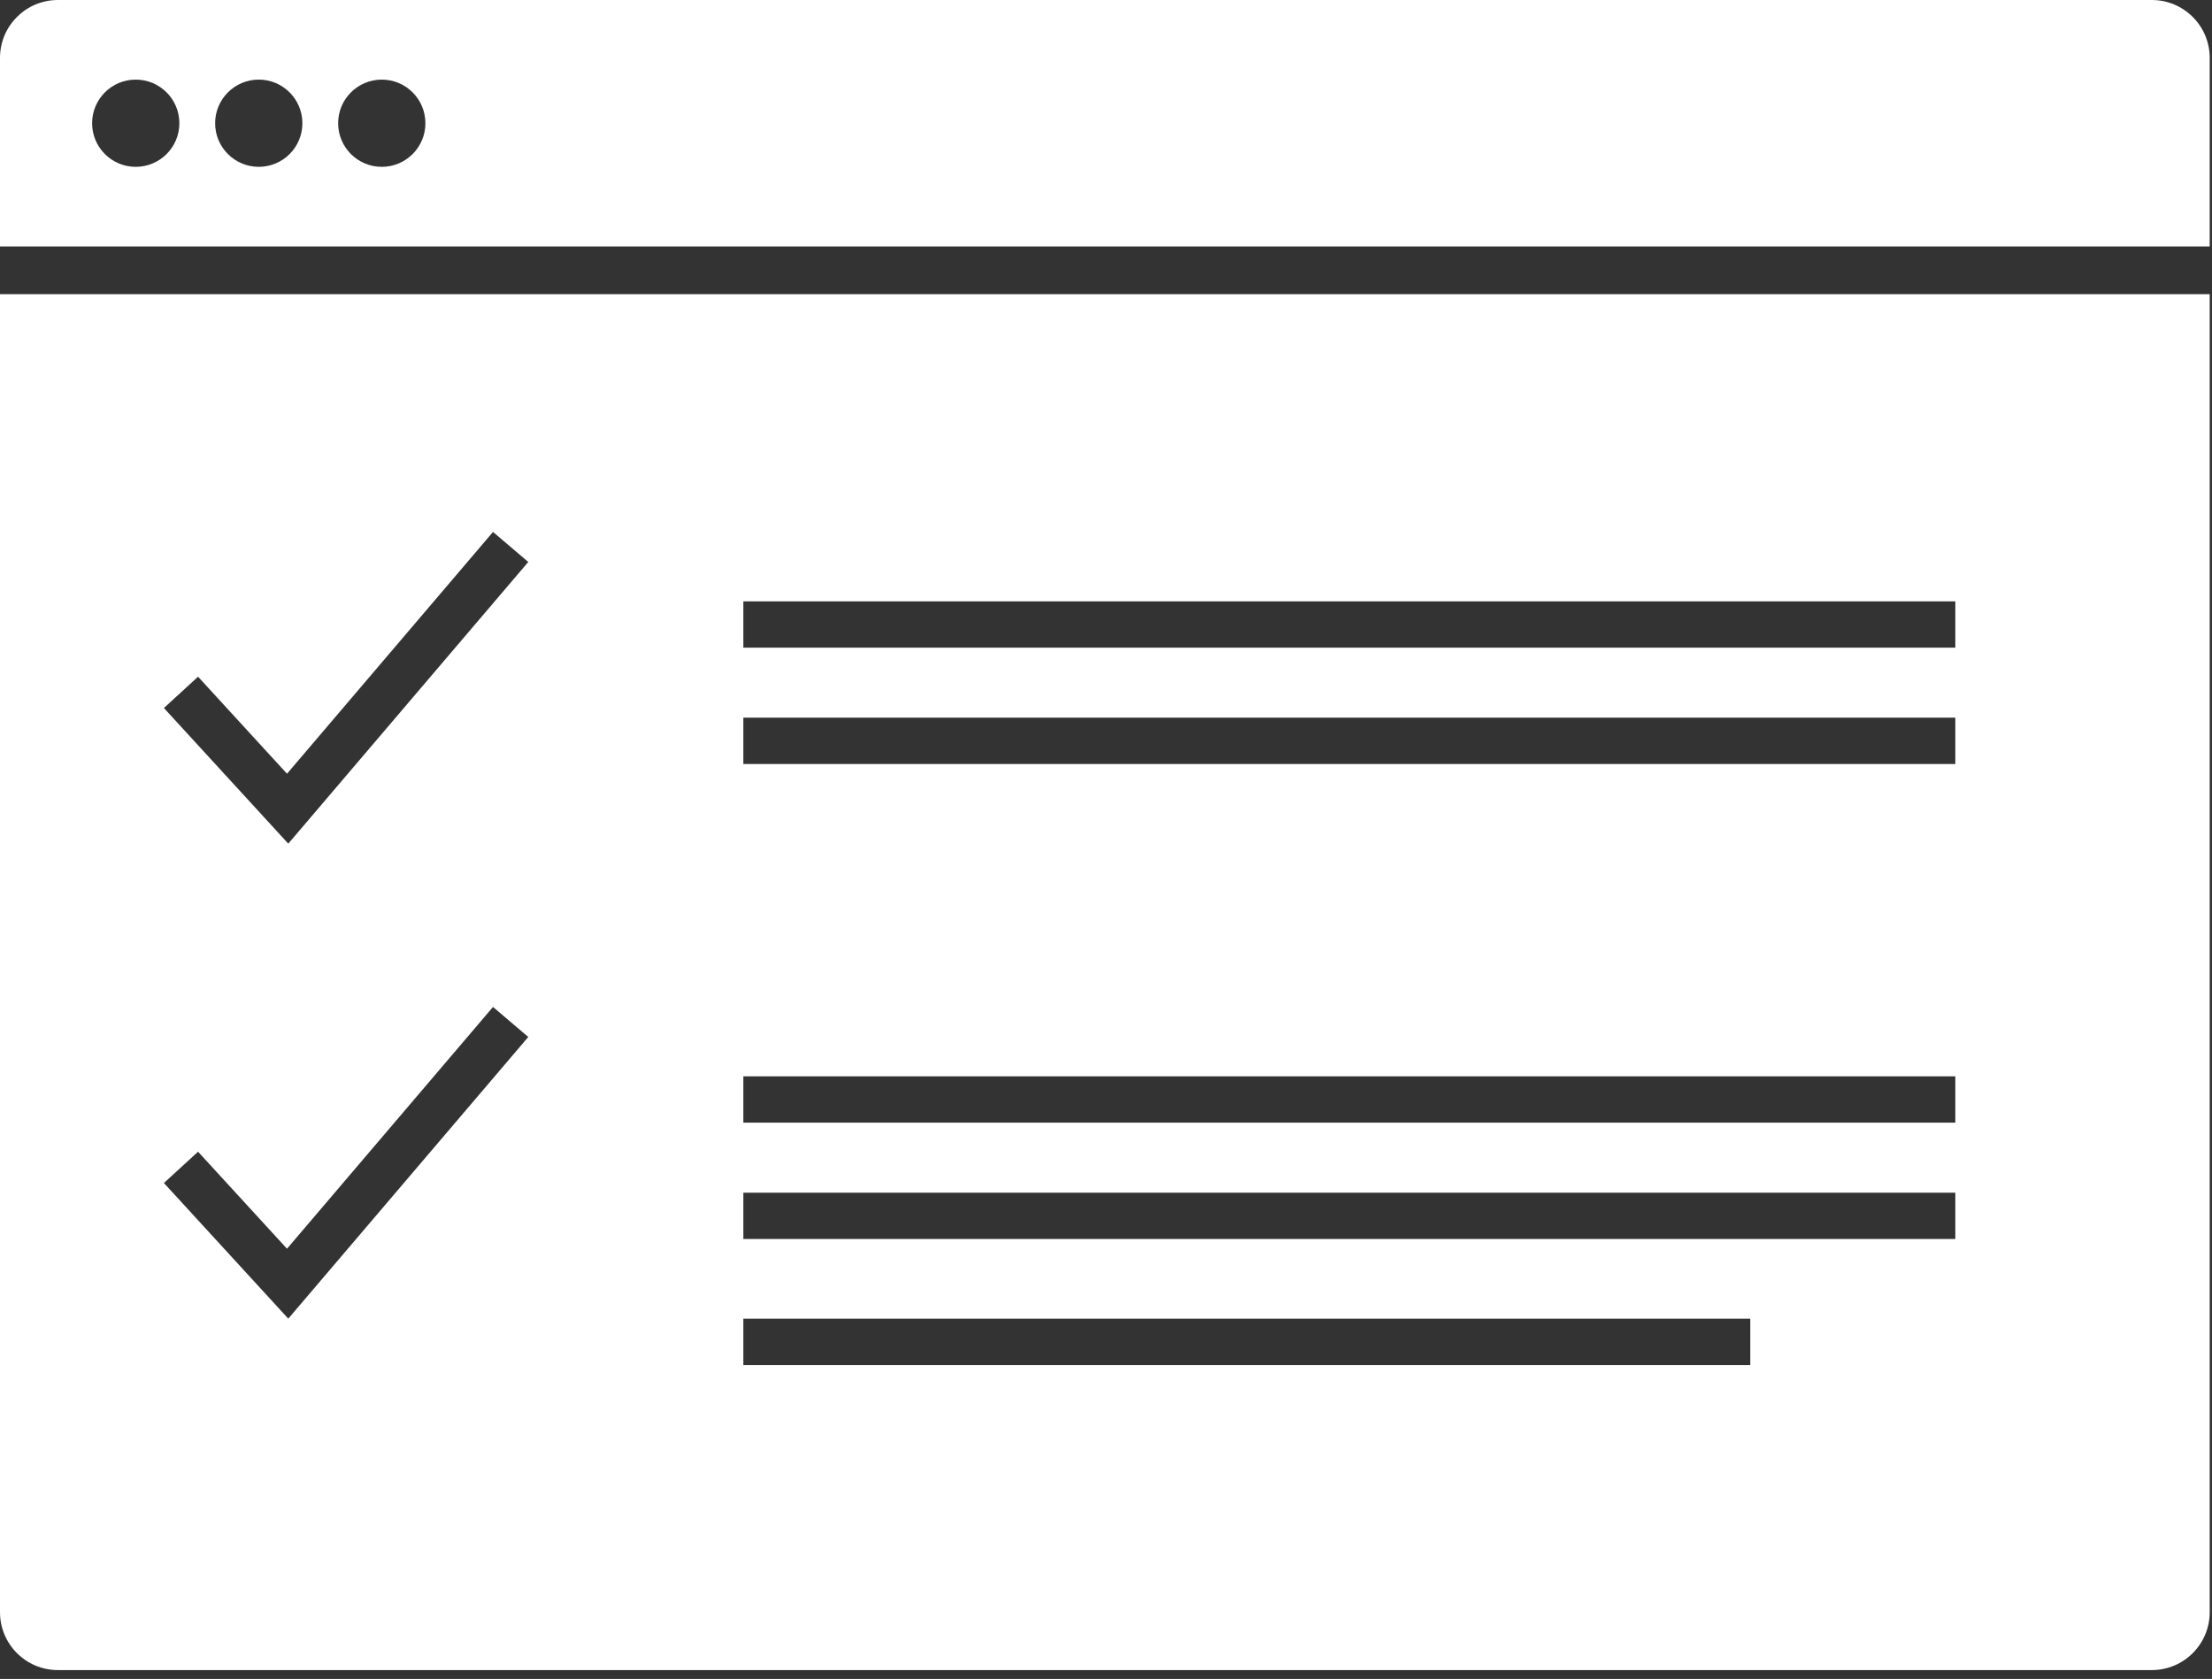
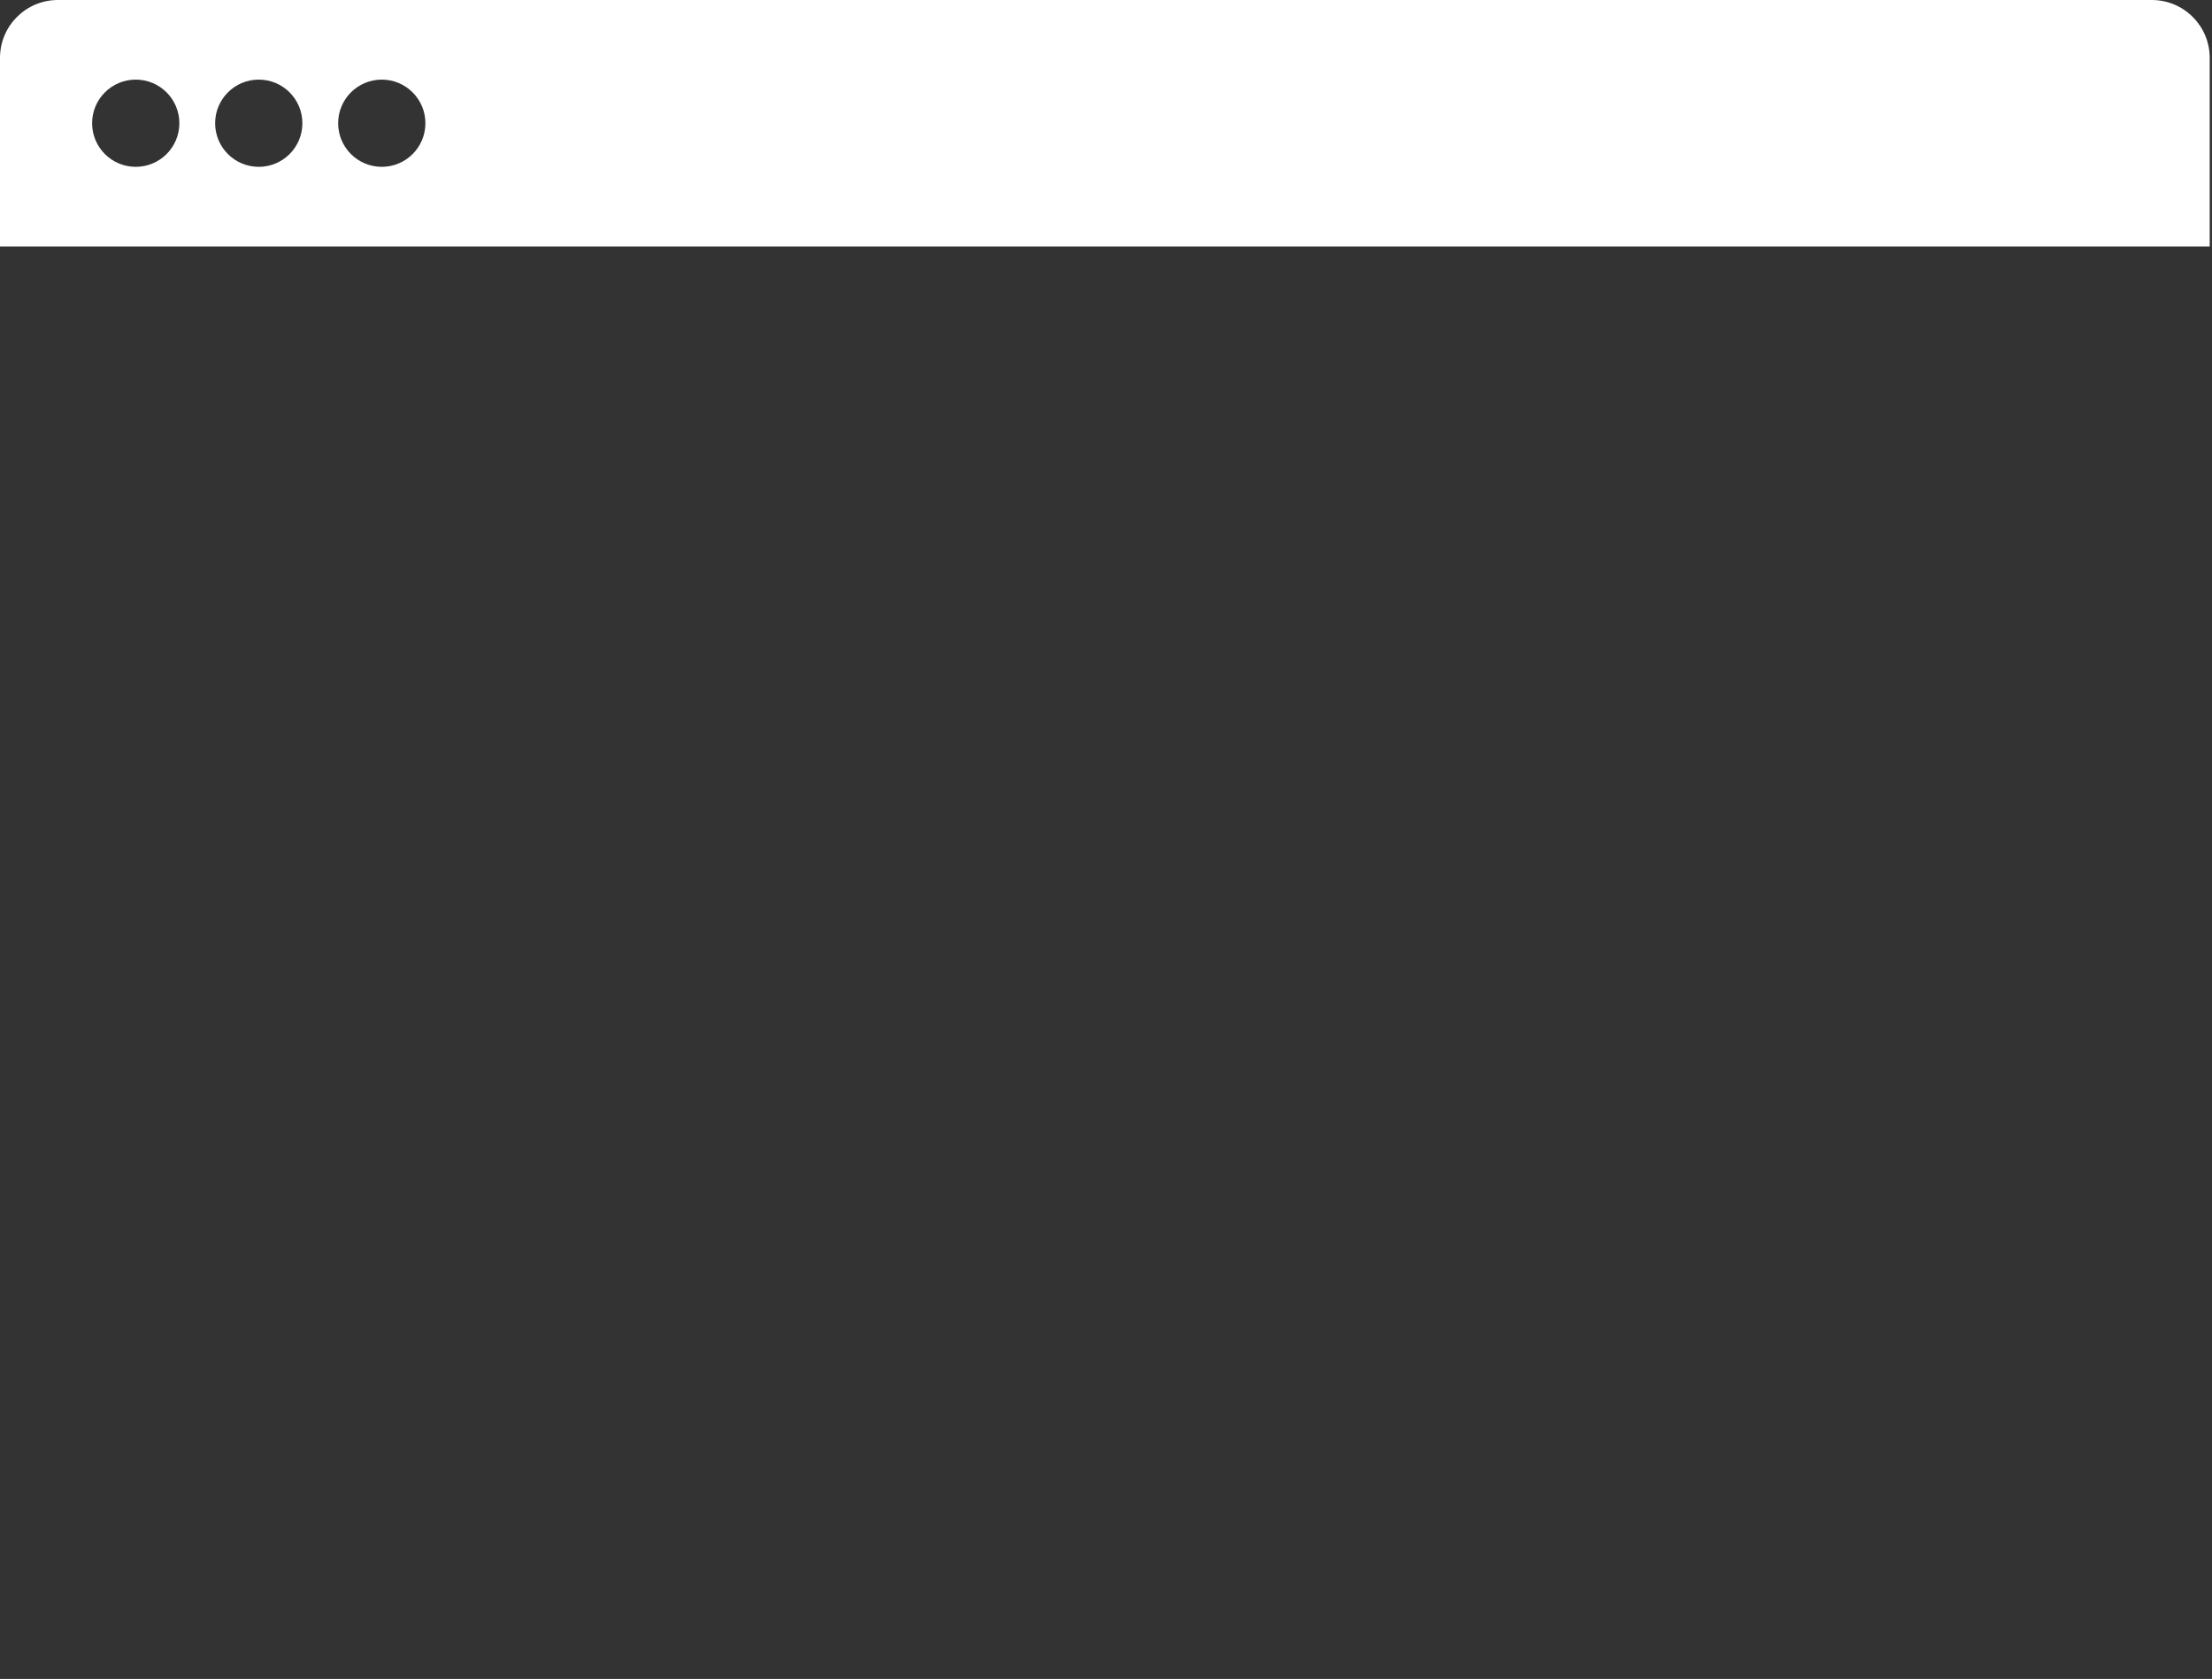
<svg xmlns="http://www.w3.org/2000/svg" width="191" height="145" viewBox="0 0 191 145" fill="none">
  <rect x="0" y="0" width="191" height="145" fill="#333333" stroke="none" />
  <g clip-path="url(#clip0_130_194)">
    <path d="M185.802 0H5C2.238 0 0 2.239 0 5V21.284H190.802V5C190.802 2.239 188.563 0 185.802 0ZM11.721 14.409C9.64 14.409 7.953 12.723 7.953 10.642C7.953 8.562 9.64 6.875 11.721 6.875C13.801 6.875 15.488 8.562 15.488 10.642C15.488 12.723 13.801 14.409 11.721 14.409ZM22.343 14.409C20.263 14.409 18.576 12.723 18.576 10.642C18.576 8.562 20.263 6.875 22.343 6.875C24.424 6.875 26.11 8.562 26.11 10.642C26.11 12.723 24.424 14.409 22.343 14.409ZM32.966 14.409C30.885 14.409 29.198 12.723 29.198 10.642C29.198 8.562 30.885 6.875 32.966 6.875C35.046 6.875 36.733 8.562 36.733 10.642C36.733 12.723 35.046 14.409 32.966 14.409Z" fill="white" />
-     <path d="M0 25.404V139.237C0 141.999 2.238 144.237 5 144.237H185.802C188.563 144.237 190.802 141.999 190.802 139.237V25.404H0ZM24.892 113.885L14.153 102.17L17.102 99.468L24.782 107.846L42.57 86.964L45.615 89.558L24.892 113.885ZM24.892 72.862L14.153 61.147L17.102 58.444L24.782 66.823L42.57 45.941L45.615 48.534L24.892 72.862ZM151.132 117.889H64.186V113.889H151.132V117.889ZM168.837 107.005H64.186V103.005H168.837V107.005ZM168.837 96.959H64.186V92.959H168.837V96.959ZM168.837 65.982H64.186V61.982H168.837V65.982ZM168.837 55.935H64.186V51.935H168.837V55.935Z" fill="white" />
  </g>
  <defs>
    <clipPath id="clip0_130_194">
      <rect width="190.802" height="144.237" fill="white" />
    </clipPath>
  </defs>
</svg>